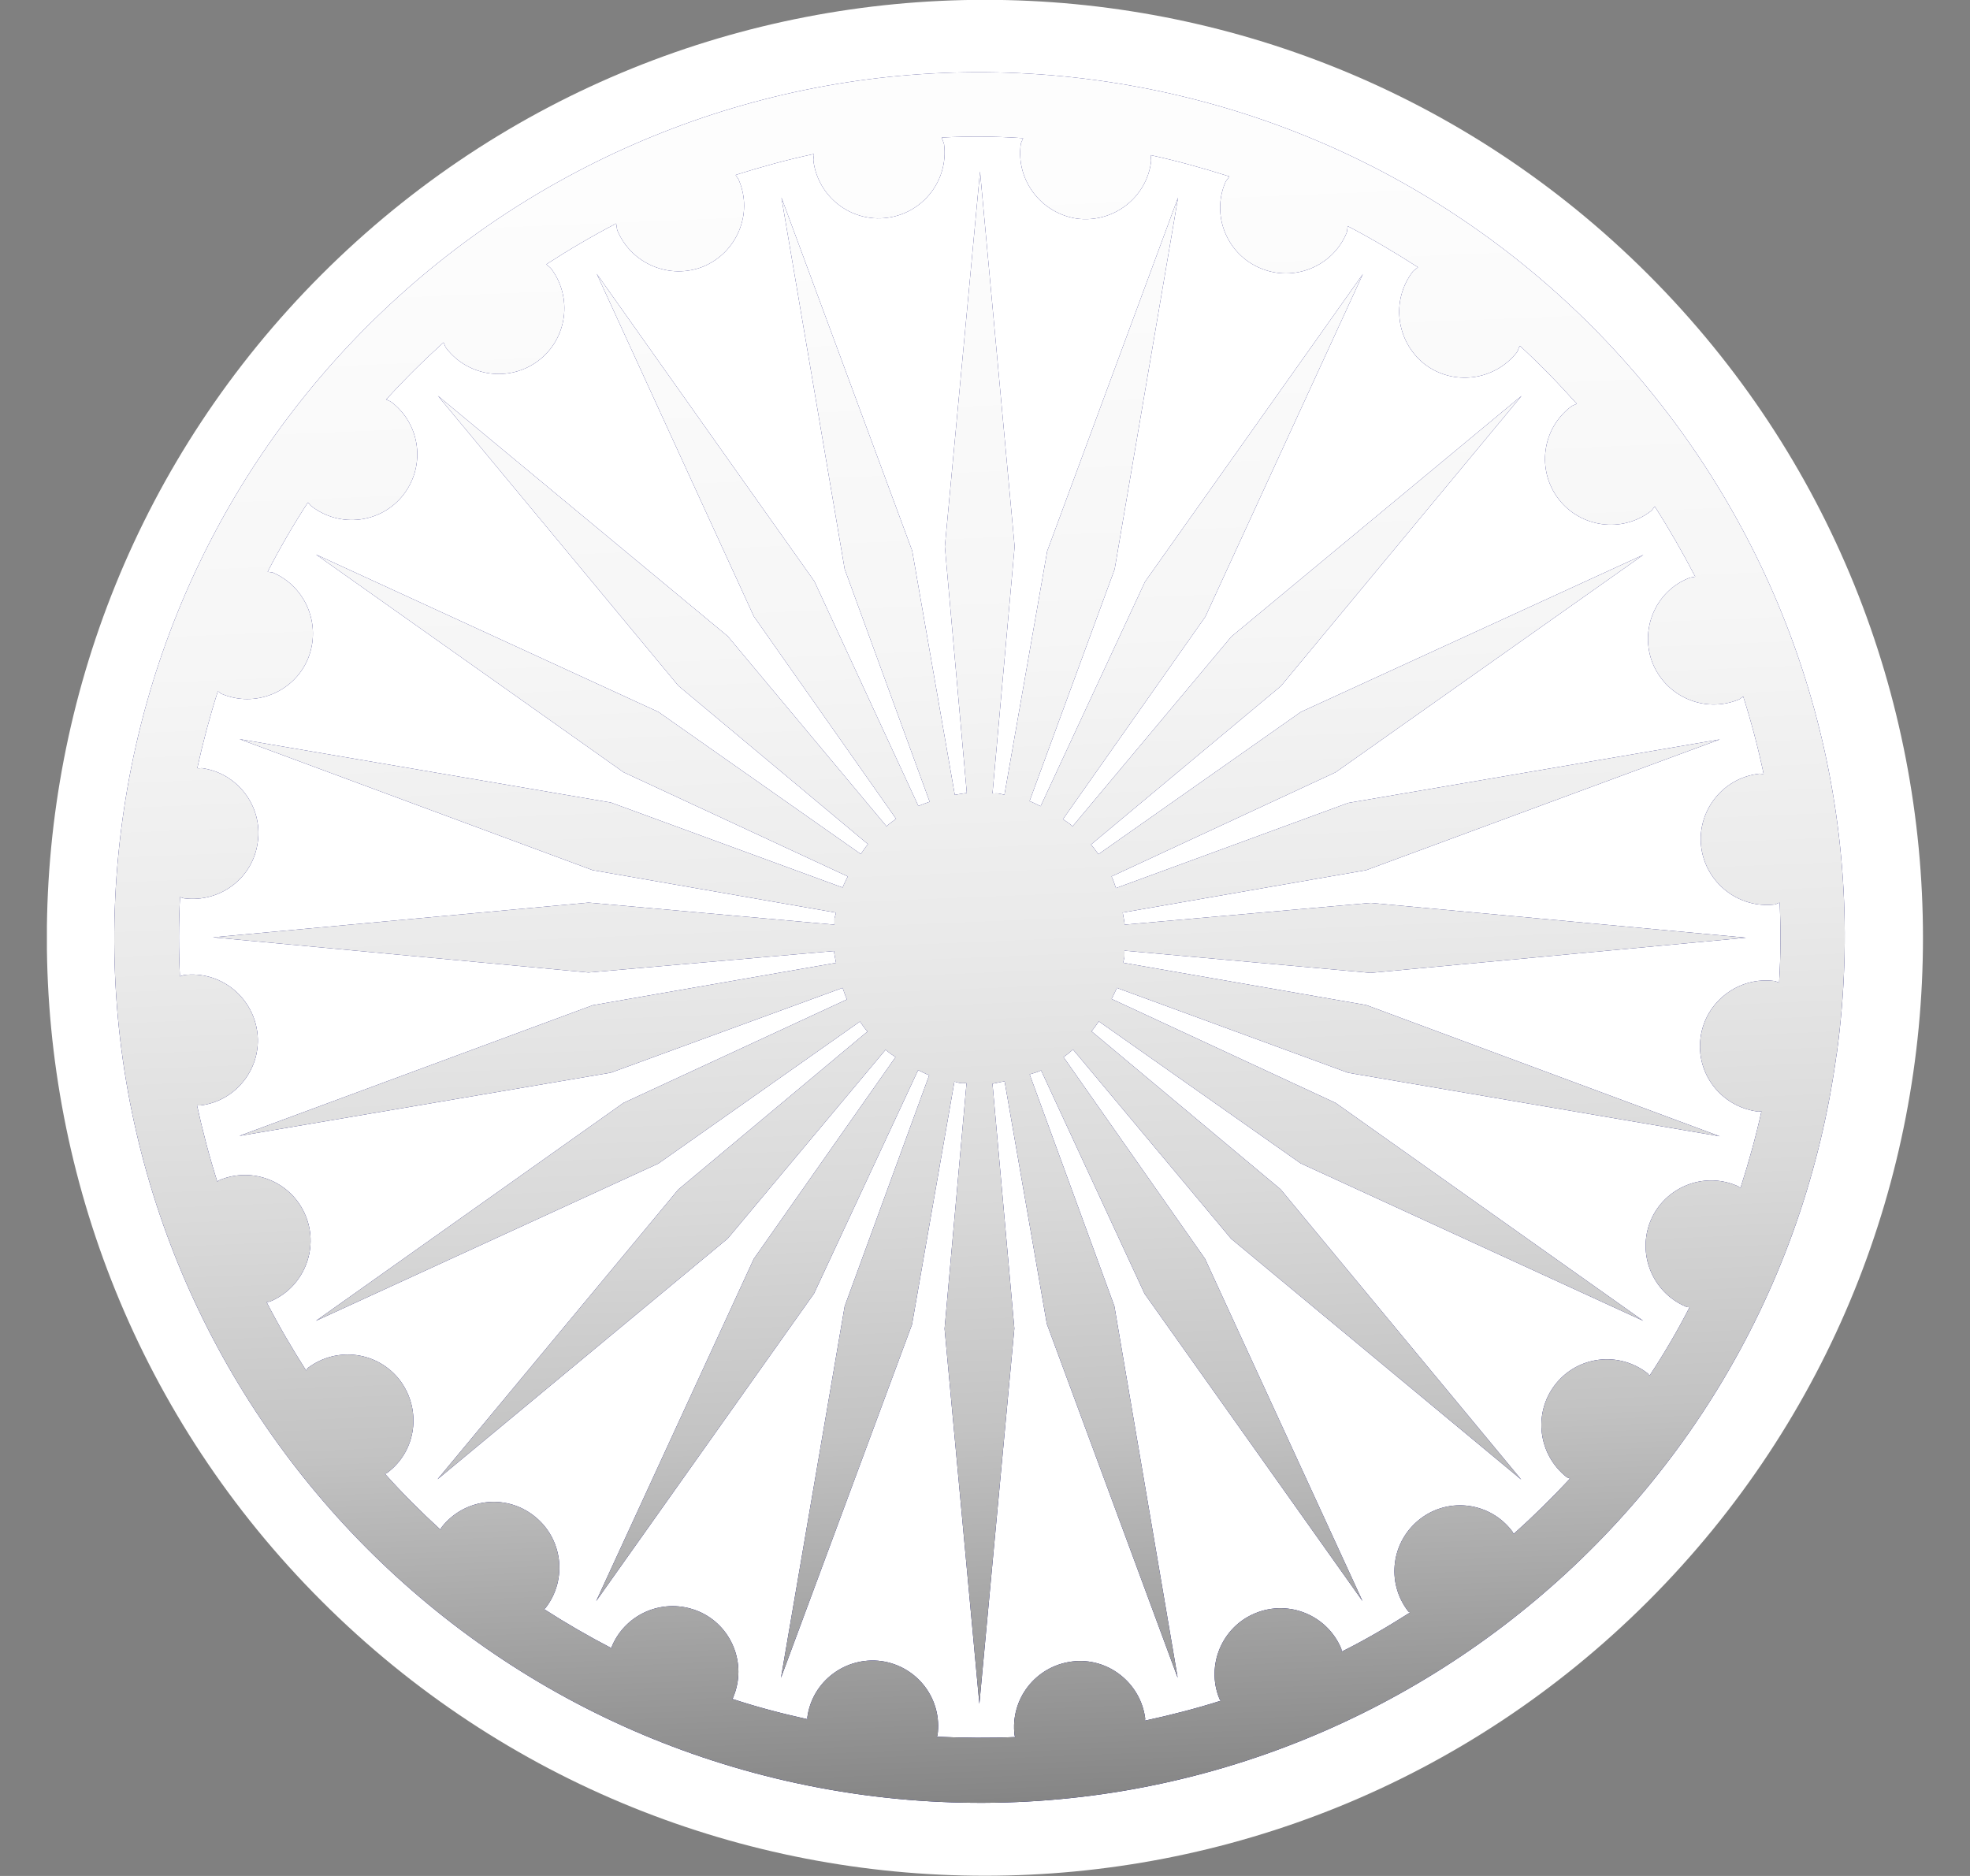
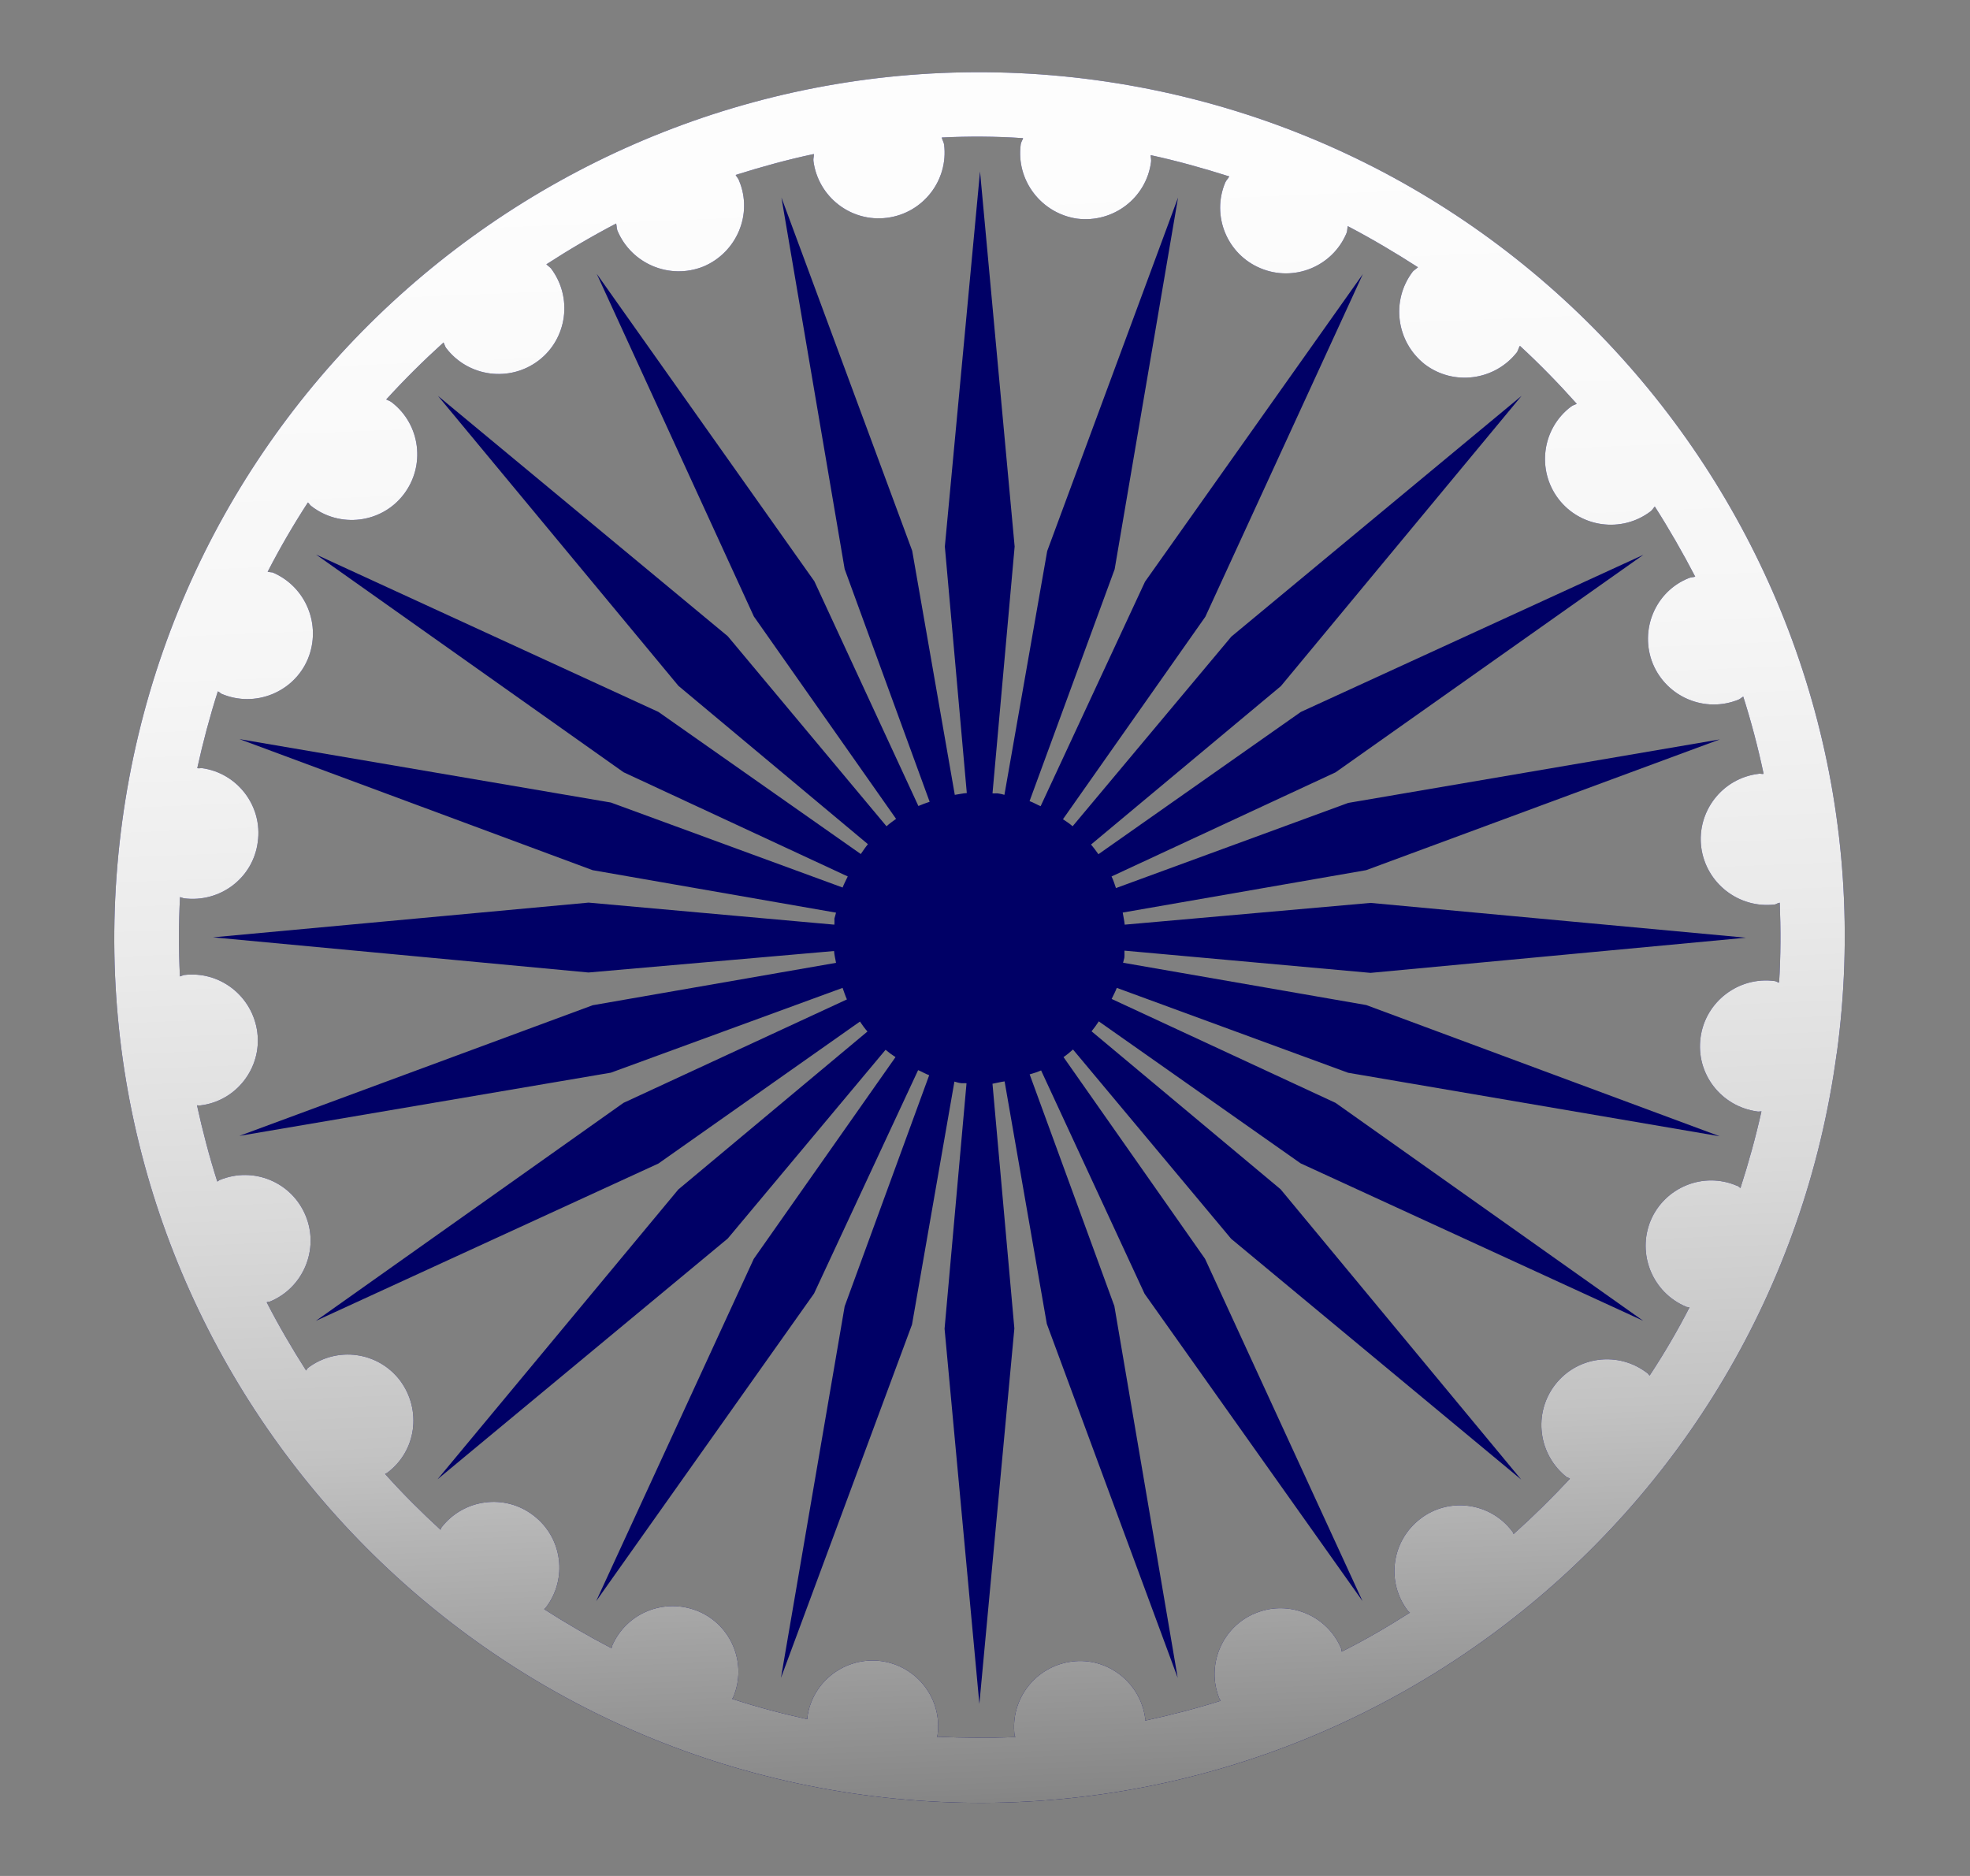
<svg xmlns="http://www.w3.org/2000/svg" width="21" height="20" viewBox="0 0 21 20" fill="none">
  <rect x="0" y="0" width="21" height="20" fill="#808080" stroke="none" />
  <g clip-path="url(#clip0_7273_38983)">
-     <path d="M17.57 17.069C21.475 13.164 21.475 6.832 17.57 2.927C13.665 -0.978 7.333 -0.978 3.428 2.927C-0.477 6.832 -0.477 13.164 3.428 17.069C7.333 20.974 13.665 20.974 17.57 17.069Z" fill="white" />
    <path fill-rule="evenodd" clip-rule="evenodd" d="M10.58 11.554C10.625 11.546 10.667 11.534 10.709 11.529L11.159 14.114L12.554 17.887L11.879 13.924L10.976 11.454C11.017 11.443 11.059 11.429 11.098 11.412L12.201 13.793L14.524 17.069L12.846 13.421L11.337 11.27C11.372 11.246 11.406 11.218 11.438 11.189L13.124 13.207L16.216 15.774L13.651 12.679L11.636 10.995C11.665 10.959 11.688 10.927 11.713 10.889L13.865 12.403L17.516 14.081L14.237 11.758L11.85 10.65C11.868 10.611 11.89 10.572 11.905 10.532L14.371 11.437L18.332 12.114L14.564 10.715L11.972 10.264C11.975 10.246 11.982 10.229 11.985 10.213C11.989 10.187 11.985 10.162 11.987 10.135L14.61 10.372L18.612 9.997L14.61 9.626L11.989 9.858C11.985 9.814 11.975 9.773 11.968 9.729L14.563 9.277L18.333 7.883L14.372 8.56L11.896 9.468C11.88 9.422 11.868 9.382 11.849 9.344L14.237 8.234L17.518 5.915L13.867 7.59L11.709 9.107C11.684 9.072 11.658 9.036 11.63 9.004L13.654 7.315L16.22 4.22L13.126 6.787L11.434 8.809C11.401 8.78 11.365 8.756 11.331 8.734L12.849 6.575L14.528 2.922L12.206 6.201L11.093 8.595C11.053 8.578 11.017 8.556 10.975 8.541L11.882 6.069L12.558 2.106L11.163 5.875L10.707 8.474C10.688 8.468 10.671 8.464 10.651 8.461C10.627 8.455 10.603 8.461 10.58 8.458L10.816 5.827L10.447 1.828L10.072 5.827L10.306 8.455C10.261 8.458 10.221 8.468 10.178 8.474L9.724 5.872L8.33 2.106L9.004 6.067L9.91 8.548C9.87 8.561 9.83 8.576 9.79 8.593L8.681 6.197L6.361 2.919L8.036 6.572L9.552 8.73C9.516 8.756 9.482 8.78 9.45 8.809L7.758 6.783L4.668 4.22L7.232 7.312L9.252 9C9.224 9.034 9.2 9.07 9.176 9.105L7.019 7.59L3.369 5.912L6.647 8.233L9.037 9.344C9.018 9.384 8.998 9.421 8.982 9.462L6.512 8.556L2.553 7.88L6.317 9.277L8.912 9.73C8.907 9.753 8.899 9.775 8.895 9.792C8.894 9.816 8.897 9.837 8.894 9.858L6.274 9.623L2.271 9.993L6.273 10.368L8.891 10.139C8.893 10.178 8.905 10.223 8.912 10.265L6.318 10.717L2.551 12.11L6.512 11.436L8.982 10.532C8.997 10.574 9.01 10.614 9.028 10.655L6.646 11.758L3.367 14.082L7.018 12.405L9.167 10.891C9.193 10.929 9.217 10.964 9.247 10.997L7.231 12.681L4.664 15.771L7.758 13.204L9.44 11.192C9.474 11.221 9.511 11.248 9.546 11.27L8.035 13.421L6.355 17.07L8.678 13.79L9.787 11.409C9.825 11.424 9.863 11.448 9.905 11.463L9.004 13.927L8.325 17.888L9.722 14.121L10.174 11.531C10.194 11.536 10.212 11.543 10.233 11.546C10.256 11.551 10.28 11.546 10.303 11.549L10.069 14.166L10.44 18.165L10.813 14.163L10.58 11.556V11.554Z" fill="#000066" />
    <path fill-rule="evenodd" clip-rule="evenodd" d="M19.58 11.231C20.266 6.188 16.728 1.542 11.681 0.854C6.634 0.172 1.987 3.708 1.303 8.756C0.618 13.803 4.155 18.448 9.204 19.136C14.248 19.819 18.897 16.28 19.579 11.231L19.58 11.231ZM9.987 18.519C9.987 18.509 9.994 18.503 9.994 18.499C10.047 18.114 9.779 17.763 9.394 17.709C9.012 17.659 8.657 17.926 8.606 18.309C8.605 18.317 8.608 18.324 8.608 18.329C8.333 18.268 8.067 18.199 7.803 18.111C7.807 18.107 7.815 18.103 7.816 18.095C7.967 17.738 7.798 17.326 7.444 17.178C7.084 17.029 6.675 17.194 6.523 17.551C6.521 17.559 6.521 17.564 6.519 17.572C6.271 17.443 6.033 17.305 5.801 17.156C5.804 17.15 5.81 17.148 5.817 17.141C6.053 16.834 5.997 16.396 5.69 16.159C5.383 15.92 4.944 15.979 4.707 16.283C4.701 16.291 4.7 16.299 4.696 16.309C4.488 16.118 4.291 15.922 4.105 15.714C4.114 15.707 4.122 15.707 4.129 15.701C4.441 15.468 4.497 15.029 4.264 14.717C4.029 14.409 3.591 14.35 3.282 14.584C3.273 14.592 3.27 14.604 3.263 14.611C3.111 14.373 2.97 14.131 2.843 13.884C2.855 13.877 2.866 13.88 2.876 13.877C3.233 13.731 3.405 13.319 3.259 12.963C3.111 12.601 2.701 12.433 2.343 12.58C2.333 12.584 2.326 12.594 2.316 12.596C2.232 12.332 2.16 12.059 2.1 11.784C2.113 11.784 2.123 11.787 2.136 11.785C2.519 11.74 2.792 11.385 2.743 11.006C2.693 10.619 2.342 10.347 1.96 10.395C1.945 10.399 1.931 10.407 1.918 10.41C1.904 10.129 1.904 9.847 1.919 9.564C1.934 9.567 1.945 9.574 1.96 9.577C2.345 9.627 2.699 9.362 2.748 8.975C2.801 8.594 2.531 8.24 2.151 8.189C2.134 8.189 2.118 8.194 2.103 8.189C2.164 7.912 2.237 7.637 2.322 7.371C2.338 7.375 2.348 7.392 2.364 7.398C2.719 7.548 3.133 7.381 3.282 7.025C3.43 6.666 3.263 6.255 2.906 6.103C2.889 6.1 2.872 6.1 2.853 6.096C2.986 5.838 3.128 5.594 3.282 5.357C3.296 5.366 3.303 5.386 3.319 5.396C3.624 5.633 4.065 5.579 4.301 5.274C4.539 4.966 4.482 4.525 4.177 4.29C4.157 4.274 4.136 4.269 4.117 4.259C4.311 4.046 4.515 3.844 4.728 3.651C4.739 3.672 4.743 3.693 4.757 3.712C4.992 4.019 5.433 4.078 5.741 3.844C6.046 3.612 6.108 3.172 5.873 2.861C5.857 2.844 5.839 2.833 5.824 2.818C6.063 2.663 6.312 2.517 6.568 2.383C6.575 2.411 6.573 2.434 6.581 2.457C6.73 2.814 7.138 2.985 7.497 2.842C7.855 2.692 8.028 2.281 7.878 1.925C7.871 1.901 7.852 1.887 7.842 1.865C8.115 1.779 8.392 1.702 8.676 1.642C8.677 1.669 8.668 1.692 8.671 1.715C8.72 2.099 9.072 2.372 9.456 2.322C9.84 2.273 10.112 1.922 10.064 1.54C10.059 1.513 10.045 1.493 10.039 1.466C10.325 1.452 10.614 1.453 10.906 1.473C10.9 1.495 10.885 1.512 10.881 1.539C10.829 1.923 11.1 2.275 11.481 2.331C11.866 2.38 12.219 2.112 12.27 1.727C12.274 1.702 12.266 1.679 12.266 1.654C12.552 1.716 12.83 1.794 13.104 1.881C13.091 1.905 13.072 1.921 13.061 1.946C12.912 2.299 13.079 2.711 13.437 2.86C13.792 3.009 14.204 2.843 14.354 2.485C14.363 2.462 14.361 2.438 14.367 2.411C14.625 2.546 14.874 2.694 15.115 2.849C15.098 2.866 15.076 2.878 15.061 2.894C14.825 3.202 14.882 3.642 15.187 3.883C15.492 4.116 15.932 4.06 16.171 3.755C16.185 3.732 16.189 3.706 16.202 3.687C16.416 3.884 16.616 4.09 16.808 4.305C16.789 4.316 16.765 4.32 16.747 4.335C16.438 4.568 16.378 5.01 16.613 5.319C16.847 5.625 17.288 5.686 17.596 5.451C17.615 5.436 17.624 5.417 17.64 5.4C17.794 5.641 17.938 5.892 18.071 6.148C18.047 6.155 18.024 6.154 18.003 6.163C17.643 6.306 17.474 6.719 17.619 7.076C17.767 7.432 18.175 7.606 18.535 7.458C18.553 7.45 18.565 7.435 18.583 7.427C18.668 7.694 18.741 7.971 18.8 8.25C18.78 8.255 18.763 8.244 18.745 8.25C18.358 8.297 18.087 8.652 18.135 9.033C18.185 9.416 18.536 9.689 18.919 9.643C18.938 9.639 18.952 9.626 18.972 9.624C18.983 9.902 18.983 10.19 18.965 10.476C18.948 10.474 18.934 10.46 18.917 10.459C18.535 10.408 18.179 10.678 18.128 11.06C18.075 11.446 18.346 11.795 18.728 11.849C18.746 11.854 18.76 11.848 18.777 11.848C18.715 12.126 18.64 12.396 18.553 12.666C18.538 12.657 18.53 12.643 18.514 12.641C18.157 12.488 17.746 12.658 17.596 13.012C17.448 13.369 17.615 13.78 17.973 13.931C17.984 13.938 17.997 13.933 18.01 13.938C17.881 14.189 17.739 14.431 17.585 14.665C17.573 14.658 17.57 14.643 17.56 14.639C17.254 14.402 16.814 14.456 16.577 14.763C16.341 15.069 16.396 15.509 16.703 15.75C16.713 15.755 16.725 15.755 16.735 15.765C16.544 15.97 16.344 16.167 16.135 16.354C16.129 16.346 16.128 16.333 16.121 16.327C15.888 16.017 15.448 15.957 15.142 16.191C14.832 16.428 14.773 16.866 15.008 17.174C15.013 17.184 15.024 17.185 15.03 17.192C14.794 17.342 14.552 17.484 14.303 17.608C14.299 17.6 14.302 17.591 14.298 17.578C14.151 17.223 13.741 17.05 13.381 17.199C13.026 17.344 12.854 17.755 12.998 18.109C13.001 18.12 13.009 18.123 13.013 18.132C12.748 18.216 12.479 18.285 12.206 18.344C12.205 18.336 12.208 18.326 12.208 18.322C12.159 17.939 11.806 17.664 11.426 17.714C11.039 17.764 10.768 18.114 10.815 18.498C10.815 18.505 10.821 18.512 10.824 18.519C10.549 18.531 10.271 18.528 9.991 18.516L9.987 18.519Z" fill="#000066" />
    <g style="mix-blend-mode:overlay">
-       <path fill-rule="evenodd" clip-rule="evenodd" d="M10.58 11.554C10.625 11.546 10.667 11.534 10.709 11.529L11.159 14.114L12.554 17.887L11.879 13.924L10.976 11.454C11.017 11.443 11.059 11.429 11.098 11.412L12.201 13.793L14.524 17.069L12.846 13.421L11.337 11.27C11.372 11.246 11.406 11.218 11.438 11.189L13.124 13.207L16.216 15.774L13.651 12.679L11.636 10.995C11.665 10.959 11.688 10.927 11.713 10.889L13.865 12.403L17.516 14.081L14.237 11.758L11.85 10.65C11.868 10.611 11.89 10.572 11.905 10.532L14.371 11.437L18.332 12.114L14.564 10.715L11.972 10.264C11.975 10.246 11.982 10.229 11.985 10.213C11.989 10.187 11.985 10.162 11.987 10.135L14.61 10.372L18.612 9.997L14.61 9.626L11.989 9.858C11.985 9.814 11.975 9.773 11.968 9.729L14.563 9.277L18.333 7.883L14.372 8.56L11.896 9.468C11.88 9.422 11.868 9.382 11.849 9.344L14.237 8.234L17.518 5.915L13.867 7.59L11.709 9.107C11.684 9.072 11.658 9.036 11.63 9.004L13.654 7.315L16.22 4.22L13.126 6.787L11.434 8.809C11.401 8.78 11.365 8.756 11.331 8.734L12.849 6.575L14.528 2.922L12.206 6.201L11.093 8.595C11.053 8.578 11.017 8.556 10.975 8.541L11.882 6.069L12.558 2.106L11.163 5.875L10.707 8.474C10.688 8.468 10.671 8.464 10.651 8.461C10.627 8.455 10.603 8.461 10.58 8.458L10.816 5.827L10.447 1.828L10.072 5.827L10.306 8.455C10.261 8.458 10.221 8.468 10.178 8.474L9.724 5.872L8.33 2.106L9.004 6.067L9.91 8.548C9.87 8.561 9.83 8.576 9.79 8.593L8.681 6.197L6.361 2.919L8.036 6.572L9.552 8.73C9.516 8.756 9.482 8.78 9.45 8.809L7.758 6.783L4.668 4.22L7.232 7.312L9.252 9C9.224 9.034 9.2 9.07 9.176 9.105L7.019 7.59L3.369 5.912L6.647 8.233L9.037 9.344C9.018 9.384 8.998 9.421 8.982 9.462L6.512 8.556L2.553 7.88L6.317 9.277L8.912 9.73C8.907 9.753 8.899 9.775 8.895 9.792C8.894 9.816 8.897 9.837 8.894 9.858L6.274 9.623L2.271 9.993L6.273 10.368L8.891 10.139C8.893 10.178 8.905 10.223 8.912 10.265L6.318 10.717L2.551 12.11L6.512 11.436L8.982 10.532C8.997 10.574 9.01 10.614 9.028 10.655L6.646 11.758L3.367 14.082L7.018 12.405L9.167 10.891C9.193 10.929 9.217 10.964 9.247 10.997L7.231 12.681L4.664 15.771L7.758 13.204L9.44 11.192C9.474 11.221 9.511 11.248 9.546 11.27L8.035 13.421L6.355 17.07L8.678 13.79L9.787 11.409C9.825 11.424 9.863 11.448 9.905 11.463L9.004 13.927L8.325 17.888L9.722 14.121L10.174 11.531C10.194 11.536 10.212 11.543 10.233 11.546C10.256 11.551 10.28 11.546 10.303 11.549L10.069 14.166L10.44 18.165L10.813 14.163L10.58 11.556V11.554Z" fill="url(#paint0_linear_7273_38983)" />
      <path fill-rule="evenodd" clip-rule="evenodd" d="M19.58 11.231C20.266 6.188 16.728 1.542 11.681 0.854C6.634 0.172 1.987 3.708 1.303 8.756C0.618 13.803 4.155 18.448 9.204 19.136C14.248 19.819 18.897 16.28 19.579 11.231L19.58 11.231ZM9.987 18.519C9.987 18.509 9.994 18.503 9.994 18.499C10.047 18.114 9.779 17.763 9.394 17.709C9.012 17.659 8.657 17.926 8.606 18.309C8.605 18.317 8.608 18.324 8.608 18.329C8.333 18.268 8.067 18.199 7.803 18.111C7.807 18.107 7.815 18.103 7.816 18.095C7.967 17.738 7.798 17.326 7.444 17.178C7.084 17.029 6.675 17.194 6.523 17.551C6.521 17.559 6.521 17.564 6.519 17.572C6.271 17.443 6.033 17.305 5.801 17.156C5.804 17.15 5.81 17.148 5.817 17.141C6.053 16.834 5.997 16.396 5.69 16.159C5.383 15.92 4.944 15.979 4.707 16.283C4.701 16.291 4.7 16.299 4.696 16.309C4.488 16.118 4.291 15.922 4.105 15.714C4.114 15.707 4.122 15.707 4.129 15.701C4.441 15.468 4.497 15.029 4.264 14.717C4.029 14.409 3.591 14.35 3.282 14.584C3.273 14.592 3.27 14.604 3.263 14.611C3.111 14.373 2.97 14.131 2.843 13.884C2.855 13.877 2.866 13.88 2.876 13.877C3.233 13.731 3.405 13.319 3.259 12.963C3.111 12.601 2.701 12.433 2.343 12.58C2.333 12.584 2.326 12.594 2.316 12.596C2.232 12.332 2.16 12.059 2.1 11.784C2.113 11.784 2.123 11.787 2.136 11.785C2.519 11.74 2.792 11.385 2.743 11.006C2.693 10.619 2.342 10.347 1.96 10.395C1.945 10.399 1.931 10.407 1.918 10.41C1.904 10.129 1.904 9.847 1.919 9.564C1.934 9.567 1.945 9.574 1.96 9.577C2.345 9.627 2.699 9.362 2.748 8.975C2.801 8.594 2.531 8.24 2.151 8.189C2.134 8.189 2.118 8.194 2.103 8.189C2.164 7.912 2.237 7.637 2.322 7.371C2.338 7.375 2.348 7.392 2.364 7.398C2.719 7.548 3.133 7.381 3.282 7.025C3.43 6.666 3.263 6.255 2.906 6.103C2.889 6.1 2.872 6.1 2.853 6.096C2.986 5.838 3.128 5.594 3.282 5.357C3.296 5.366 3.303 5.386 3.319 5.396C3.624 5.633 4.065 5.579 4.301 5.274C4.539 4.966 4.482 4.525 4.177 4.29C4.157 4.274 4.136 4.269 4.117 4.259C4.311 4.046 4.515 3.844 4.728 3.651C4.739 3.672 4.743 3.693 4.757 3.712C4.992 4.019 5.433 4.078 5.741 3.844C6.046 3.612 6.108 3.172 5.873 2.861C5.857 2.844 5.839 2.833 5.824 2.818C6.063 2.663 6.312 2.517 6.568 2.383C6.575 2.411 6.573 2.434 6.581 2.457C6.73 2.814 7.138 2.985 7.497 2.842C7.855 2.692 8.028 2.281 7.878 1.925C7.871 1.901 7.852 1.887 7.842 1.865C8.115 1.779 8.392 1.702 8.676 1.642C8.677 1.669 8.668 1.692 8.671 1.715C8.72 2.099 9.072 2.372 9.456 2.322C9.84 2.273 10.112 1.922 10.064 1.54C10.059 1.513 10.045 1.493 10.039 1.466C10.325 1.452 10.614 1.453 10.906 1.473C10.9 1.495 10.885 1.512 10.881 1.539C10.829 1.923 11.1 2.275 11.481 2.331C11.866 2.38 12.219 2.112 12.27 1.727C12.274 1.702 12.266 1.679 12.266 1.654C12.552 1.716 12.83 1.794 13.104 1.881C13.091 1.905 13.072 1.921 13.061 1.946C12.912 2.299 13.079 2.711 13.437 2.86C13.792 3.009 14.204 2.843 14.354 2.485C14.363 2.462 14.361 2.438 14.367 2.411C14.625 2.546 14.874 2.694 15.115 2.849C15.098 2.866 15.076 2.878 15.061 2.894C14.825 3.202 14.882 3.642 15.187 3.883C15.492 4.116 15.932 4.06 16.171 3.755C16.185 3.732 16.189 3.706 16.202 3.687C16.416 3.884 16.616 4.09 16.808 4.305C16.789 4.316 16.765 4.32 16.747 4.335C16.438 4.568 16.378 5.01 16.613 5.319C16.847 5.625 17.288 5.686 17.596 5.451C17.615 5.436 17.624 5.417 17.64 5.4C17.794 5.641 17.938 5.892 18.071 6.148C18.047 6.155 18.024 6.154 18.003 6.163C17.643 6.306 17.474 6.719 17.619 7.076C17.767 7.432 18.175 7.606 18.535 7.458C18.553 7.45 18.565 7.435 18.583 7.427C18.668 7.694 18.741 7.971 18.8 8.25C18.78 8.255 18.763 8.244 18.745 8.25C18.358 8.297 18.087 8.652 18.135 9.033C18.185 9.416 18.536 9.689 18.919 9.643C18.938 9.639 18.952 9.626 18.972 9.624C18.983 9.902 18.983 10.19 18.965 10.476C18.948 10.474 18.934 10.46 18.917 10.459C18.535 10.408 18.179 10.678 18.128 11.06C18.075 11.446 18.346 11.795 18.728 11.849C18.746 11.854 18.76 11.848 18.777 11.848C18.715 12.126 18.64 12.396 18.553 12.666C18.538 12.657 18.53 12.643 18.514 12.641C18.157 12.488 17.746 12.658 17.596 13.012C17.448 13.369 17.615 13.78 17.973 13.931C17.984 13.938 17.997 13.933 18.01 13.938C17.881 14.189 17.739 14.431 17.585 14.665C17.573 14.658 17.57 14.643 17.56 14.639C17.254 14.402 16.814 14.456 16.577 14.763C16.341 15.069 16.396 15.509 16.703 15.75C16.713 15.755 16.725 15.755 16.735 15.765C16.544 15.97 16.344 16.167 16.135 16.354C16.129 16.346 16.128 16.333 16.121 16.327C15.888 16.017 15.448 15.957 15.142 16.191C14.832 16.428 14.773 16.866 15.008 17.174C15.013 17.184 15.024 17.185 15.03 17.192C14.794 17.342 14.552 17.484 14.303 17.608C14.299 17.6 14.302 17.591 14.298 17.578C14.151 17.223 13.741 17.05 13.381 17.199C13.026 17.344 12.854 17.755 12.998 18.109C13.001 18.12 13.009 18.123 13.013 18.132C12.748 18.216 12.479 18.285 12.206 18.344C12.205 18.336 12.208 18.326 12.208 18.322C12.159 17.939 11.806 17.664 11.426 17.714C11.039 17.764 10.768 18.114 10.815 18.498C10.815 18.505 10.821 18.512 10.824 18.519C10.549 18.531 10.271 18.528 9.991 18.516L9.987 18.519Z" fill="url(#paint1_linear_7273_38983)" />
    </g>
  </g>
  <defs>
    <linearGradient id="paint0_linear_7273_38983" x1="9.584" y1="-11.14" x2="11.011" y2="24.022" gradientUnits="userSpaceOnUse">
      <stop stop-color="white" />
      <stop offset="0.37" stop-color="#FDFDFD" />
      <stop offset="0.51" stop-color="#F6F6F6" />
      <stop offset="0.6" stop-color="#EAEAEA" />
      <stop offset="0.68" stop-color="#D9D9D9" />
      <stop offset="0.75" stop-color="#C3C3C3" />
      <stop offset="0.8" stop-color="#A8A8A8" />
      <stop offset="0.86" stop-color="#878787" />
      <stop offset="0.91" stop-color="#626262" />
      <stop offset="0.95" stop-color="#373737" />
      <stop offset="0.99" stop-color="#090909" />
      <stop offset="1" />
    </linearGradient>
    <linearGradient id="paint1_linear_7273_38983" x1="9.583" y1="-11.139" x2="11.011" y2="24.023" gradientUnits="userSpaceOnUse">
      <stop stop-color="white" />
      <stop offset="0.37" stop-color="#FDFDFD" />
      <stop offset="0.51" stop-color="#F6F6F6" />
      <stop offset="0.6" stop-color="#EAEAEA" />
      <stop offset="0.68" stop-color="#D9D9D9" />
      <stop offset="0.75" stop-color="#C3C3C3" />
      <stop offset="0.8" stop-color="#A8A8A8" />
      <stop offset="0.86" stop-color="#878787" />
      <stop offset="0.91" stop-color="#626262" />
      <stop offset="0.95" stop-color="#373737" />
      <stop offset="0.99" stop-color="#090909" />
      <stop offset="1" />
    </linearGradient>
    <clipPath id="clip0_7273_38983">
      <rect width="20" height="20" fill="white" transform="translate(0.5)" />
    </clipPath>
  </defs>
</svg>